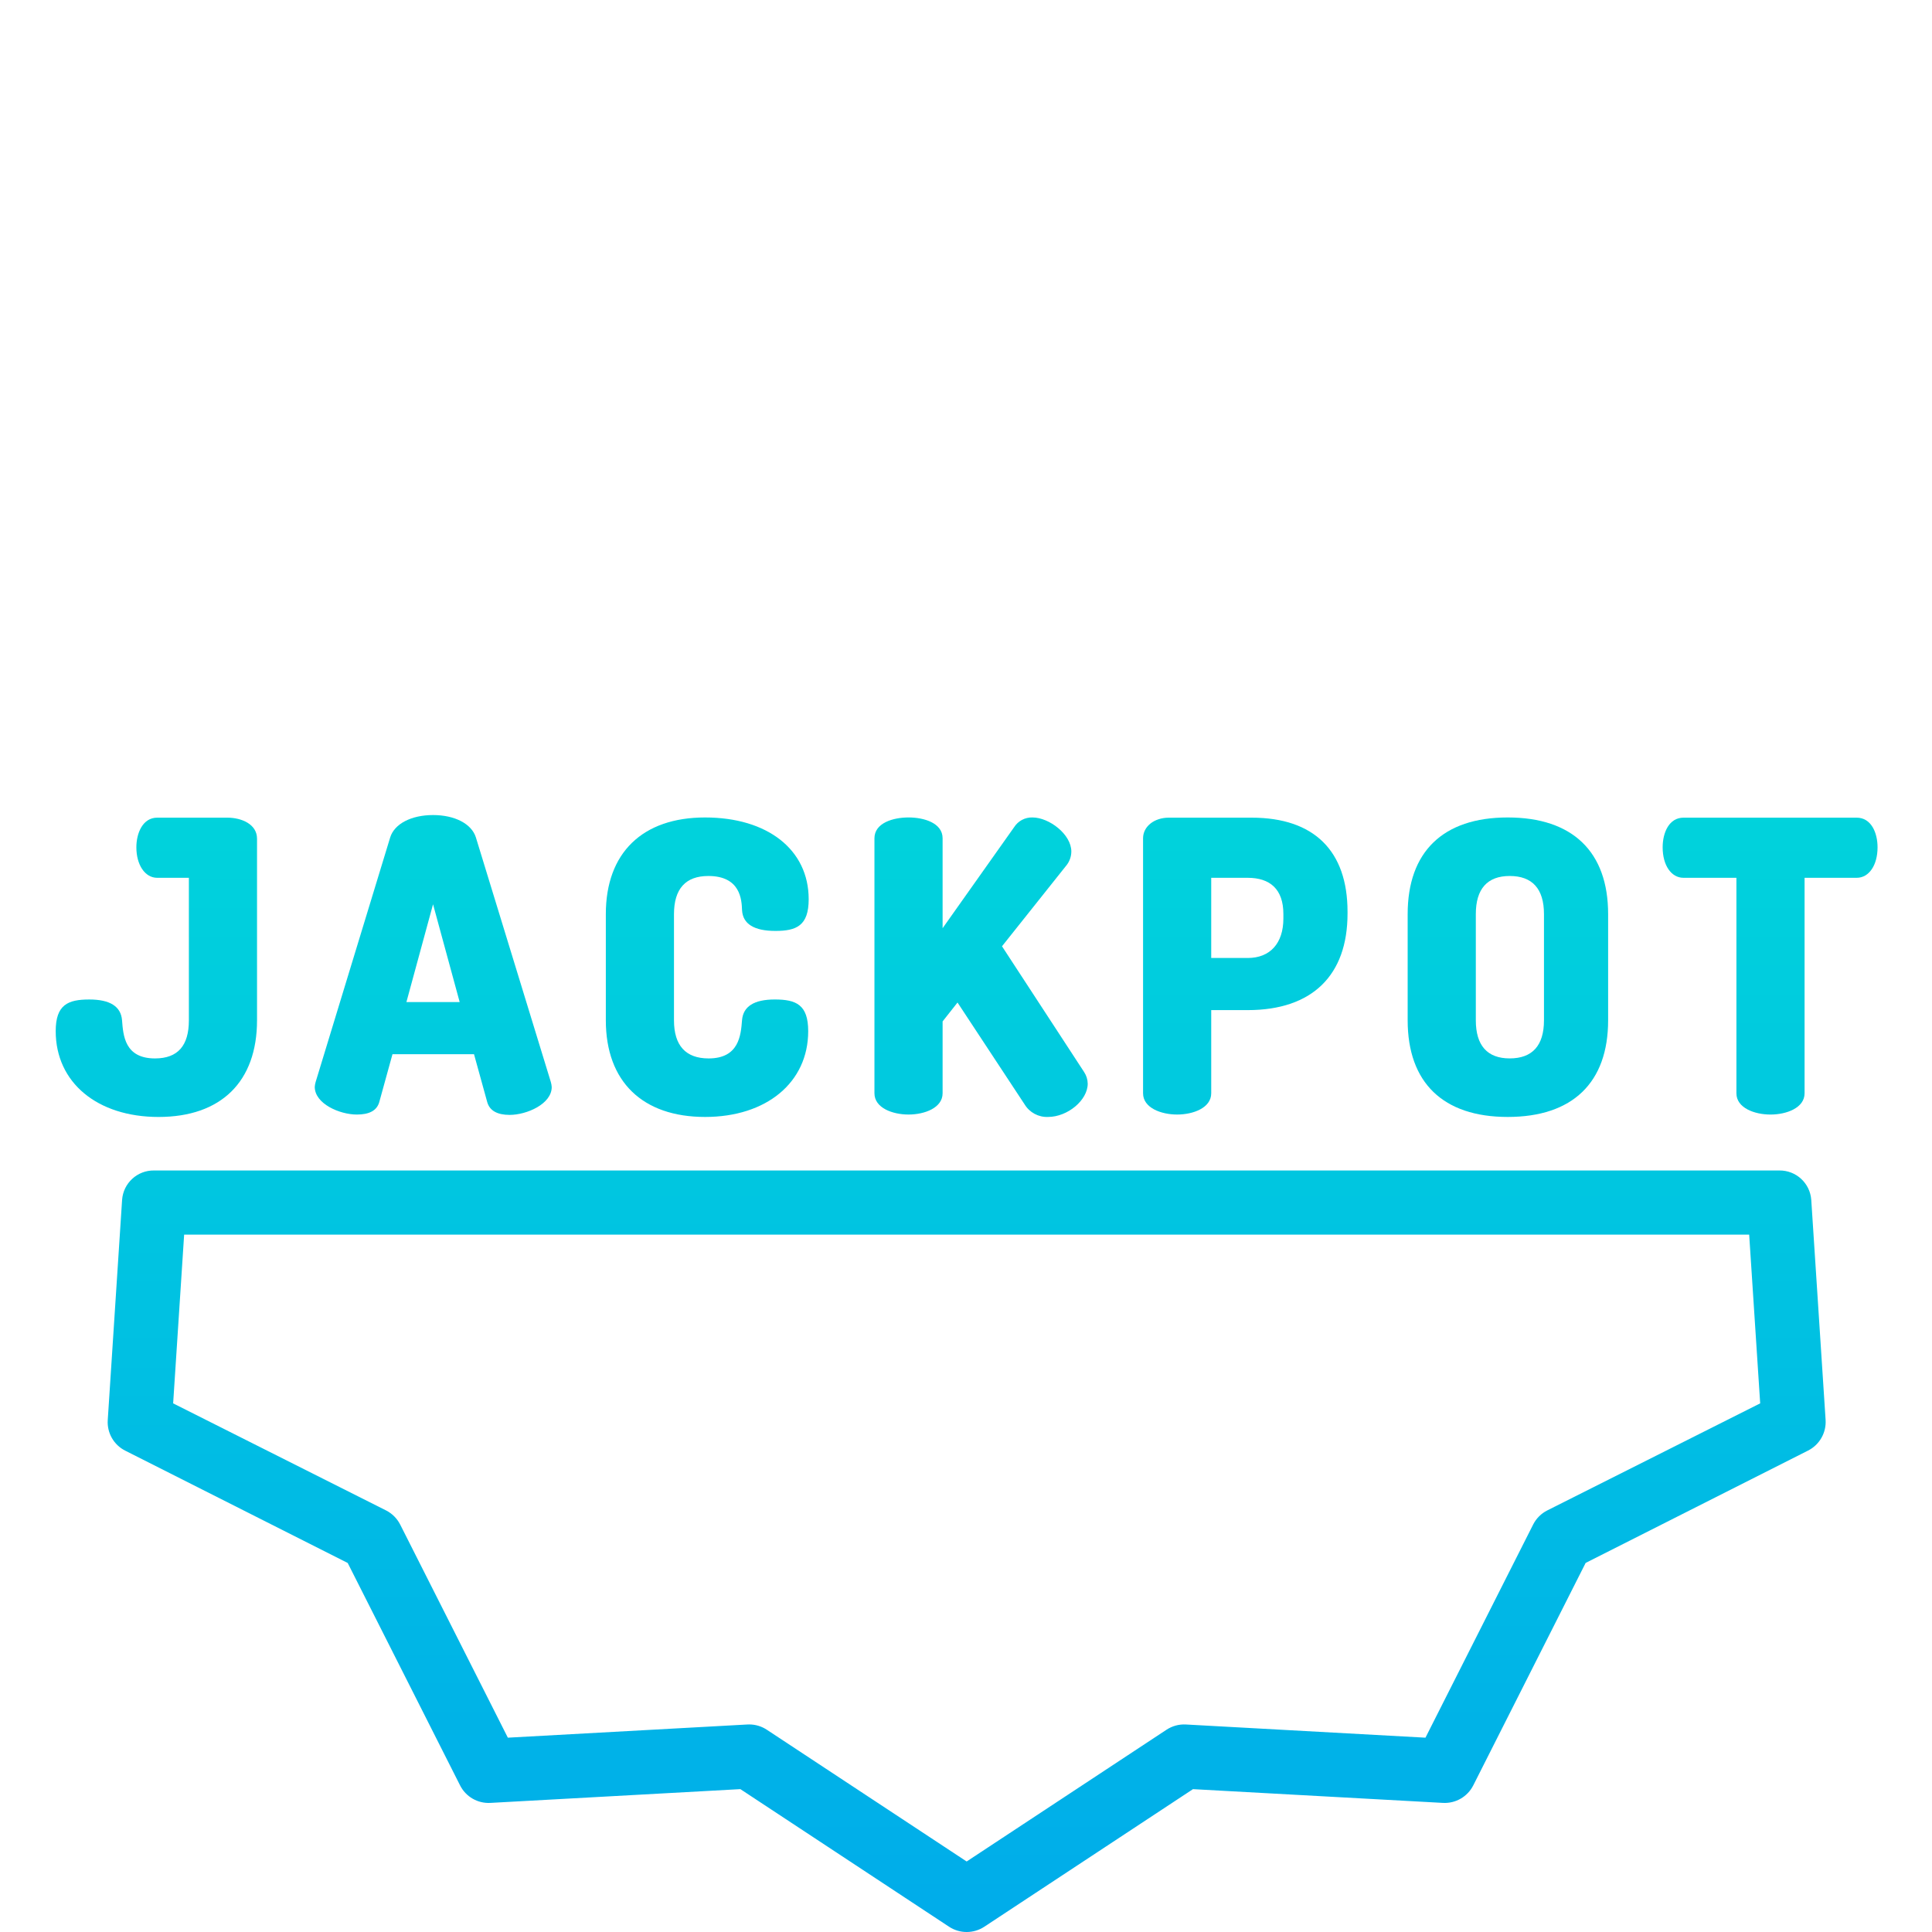
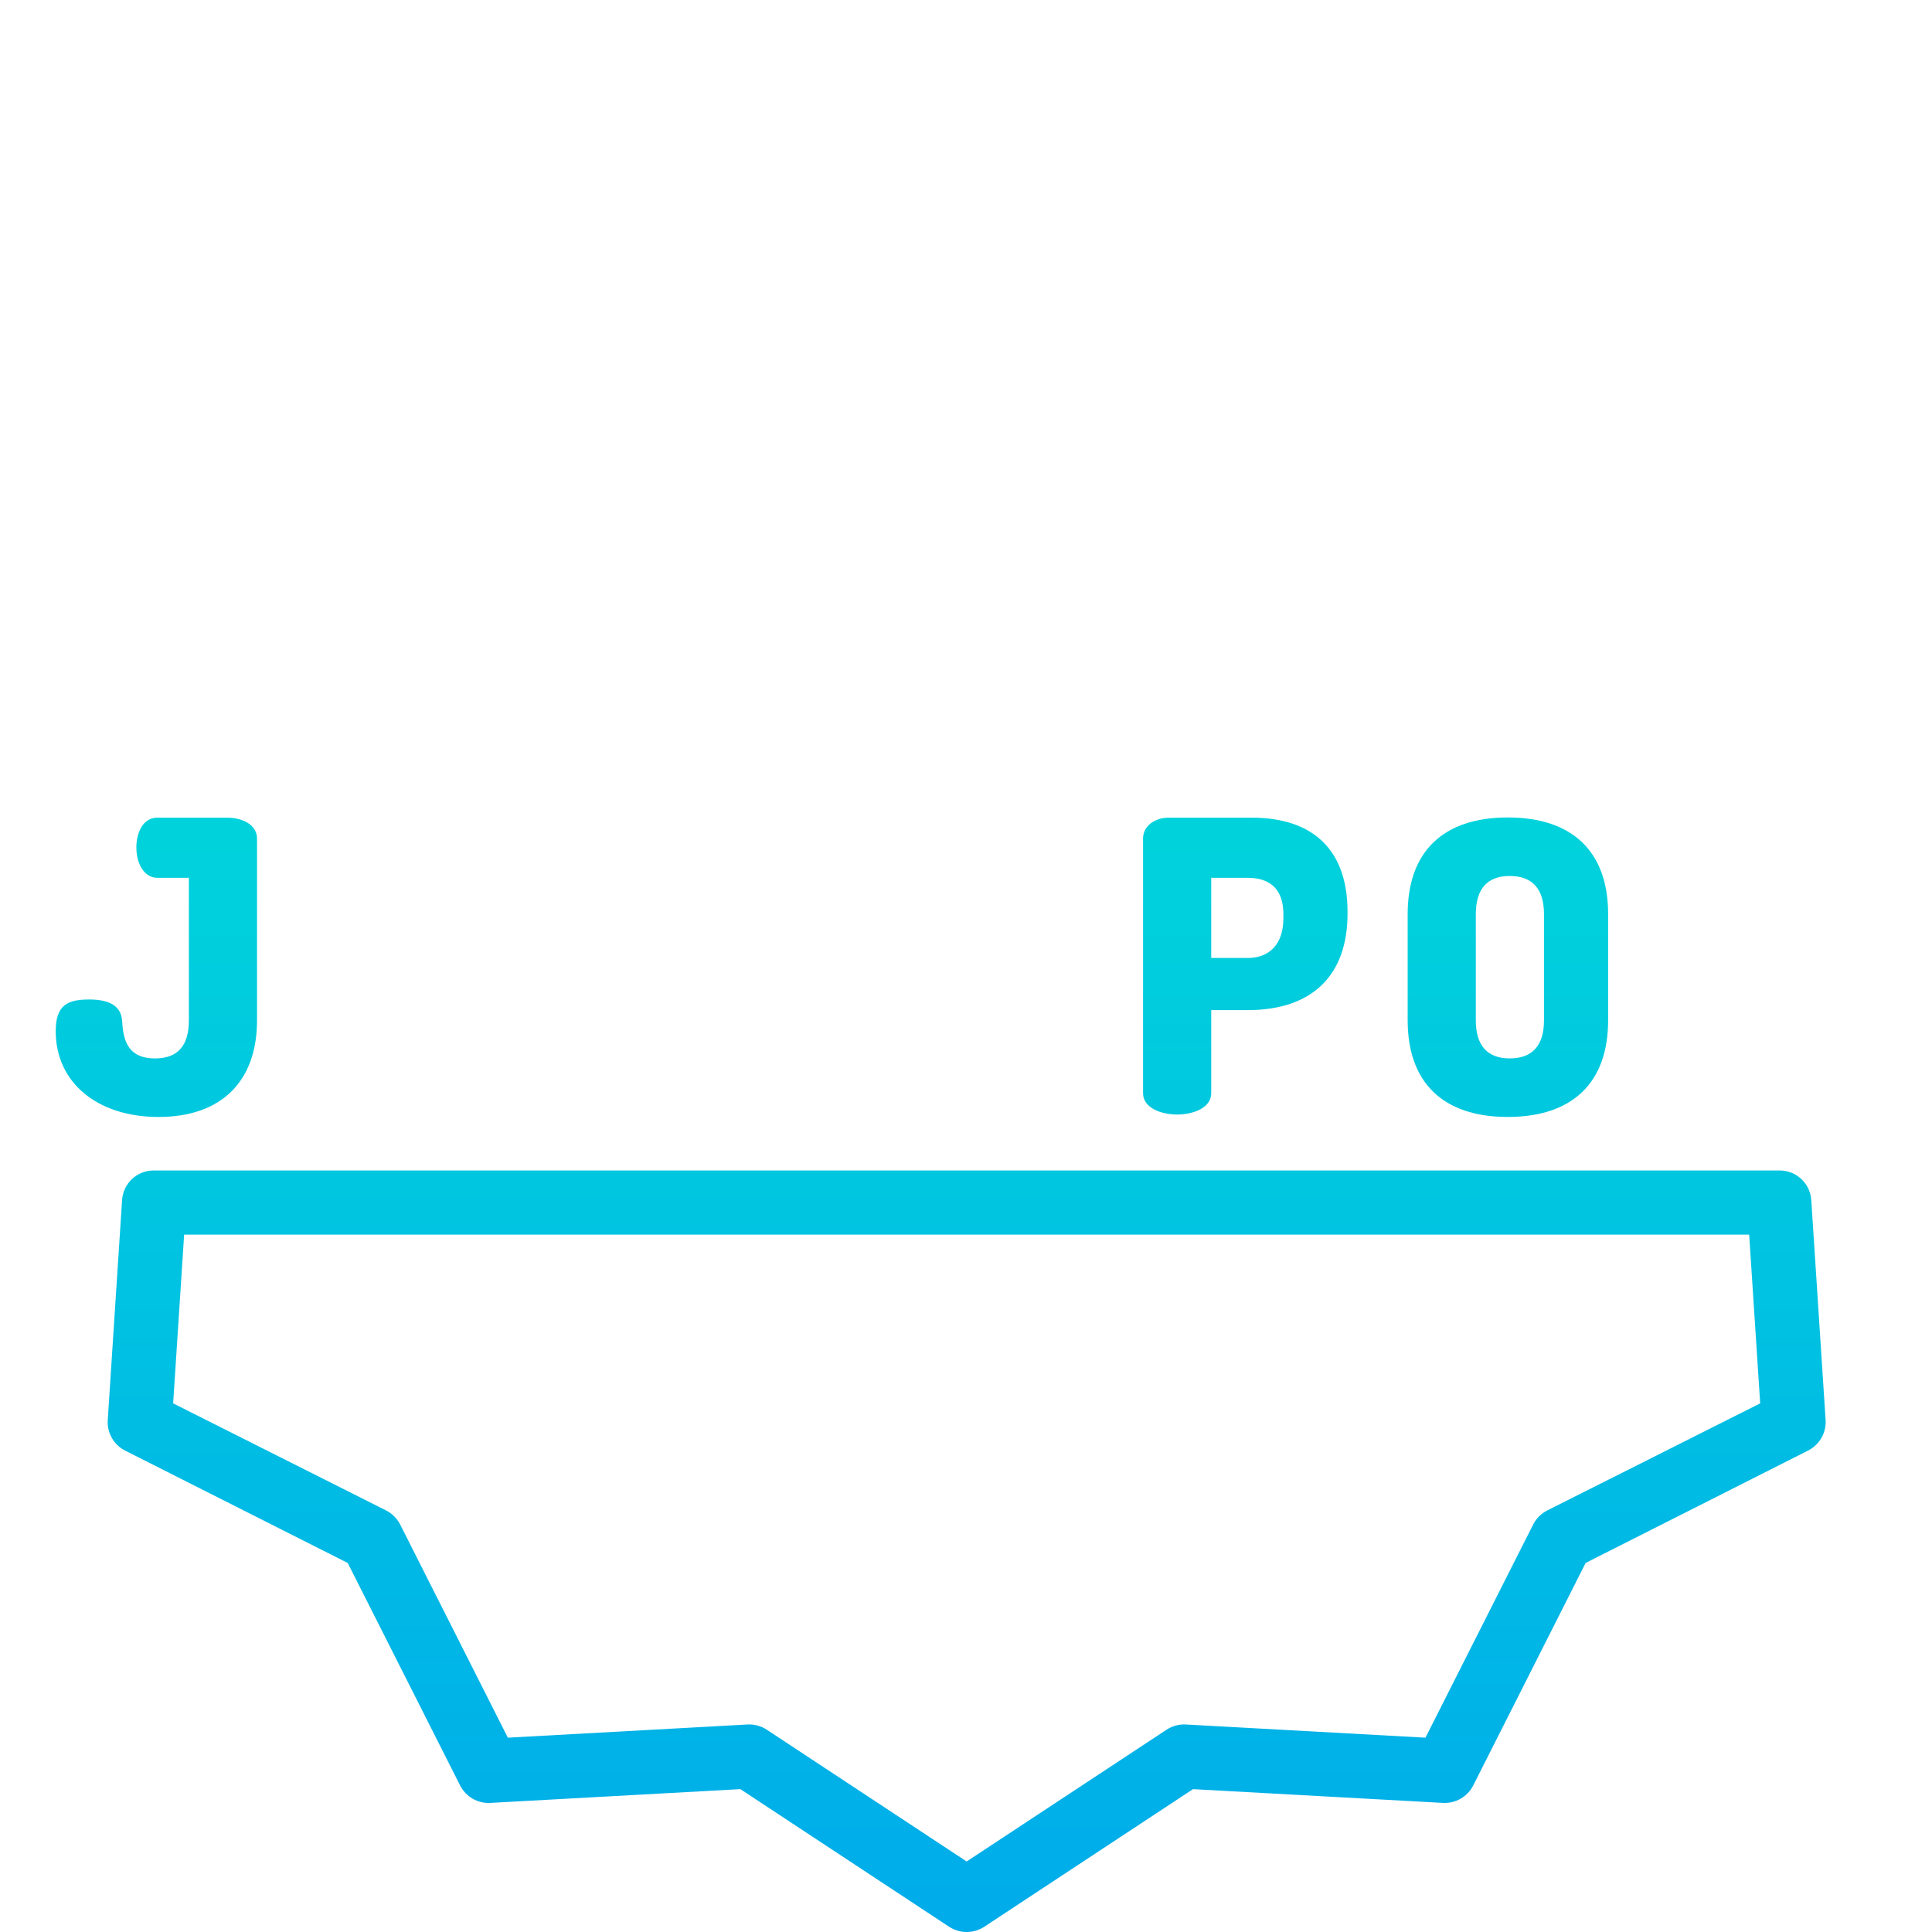
<svg xmlns="http://www.w3.org/2000/svg" xmlns:xlink="http://www.w3.org/1999/xlink" height="481pt" viewBox="-13 0 481 481.895" width="481pt">
  <linearGradient id="a">
    <stop offset="0" stop-color="#00efd1" />
    <stop offset="1" stop-color="#00acea" />
  </linearGradient>
  <linearGradient id="b" gradientUnits="userSpaceOnUse" x1="227.665" x2="227.665" xlink:href="#a" y1=".947" y2="480.714" />
  <linearGradient id="c" gradientUnits="userSpaceOnUse" x1="25.556" x2="25.556" xlink:href="#a" y1=".947" y2="480.714" />
  <linearGradient id="d" gradientUnits="userSpaceOnUse" x1="94.616" x2="94.616" xlink:href="#a" y1=".947" y2="480.714" />
  <linearGradient id="e" gradientUnits="userSpaceOnUse" x1="162.963" x2="162.963" xlink:href="#a" y1=".947" y2="480.714" />
  <linearGradient id="f" gradientUnits="userSpaceOnUse" x1="231.263" x2="231.263" xlink:href="#a" y1=".947" y2="480.714" />
  <linearGradient id="g" gradientUnits="userSpaceOnUse" x1="297.165" x2="297.165" xlink:href="#a" y1=".947" y2="480.714" />
  <linearGradient id="h" gradientUnits="userSpaceOnUse" x1="362.665" x2="362.665" xlink:href="#a" y1=".947" y2="480.714" />
  <linearGradient id="i" gradientUnits="userSpaceOnUse" x1="428.063" x2="428.063" xlink:href="#a" y1=".947" y2="480.714" />
  <path d="m430.344 291.949h-405.359c-4.191-.059-7.695 3.168-7.98 7.352l-3.578 54.914c-.207 3.191 1.516 6.195 4.379 7.629l55.473 28.004 28.023 55.465c1.43 2.844 4.406 4.562 7.582 4.379l62.336-3.434 52.047 34.316c2.672 1.762 6.137 1.762 8.809 0l52.039-34.312 62.34 3.43c3.172.176 6.148-1.543 7.578-4.383l28.023-55.473 55.477-28.023c2.863-1.445 4.586-4.461 4.375-7.66l-3.574-54.852c-.285-4.184-3.793-7.414-7.988-7.352zm-57.852 84.789c-1.527.77-2.766 2.008-3.535 3.535l-26.852 53.152-59.754-3.289c-1.711-.094-3.41.363-4.844 1.312l-49.844 32.859-49.84-32.859c-1.309-.863-2.836-1.324-4.402-1.324-.145 0-.293.004-.441.012l-59.754 3.289-26.852-53.152c-.773-1.523-2.012-2.762-3.535-3.535l-53.098-26.699 2.742-42.09h390.363l2.746 42.09zm0 0" fill="url(#b)" />
-   <path d="m24.984 189.949h405.359c4.191.059 7.699-3.172 7.984-7.355l3.574-54.914c.207-3.191-1.516-6.195-4.375-7.629l-55.477-28.004-28.023-55.469c-1.43-2.84-4.406-4.559-7.578-4.379l-62.34 3.434-52.043-34.312c-2.672-1.762-6.137-1.762-8.809 0l-52.039 34.316-62.336-3.434c-3.172-.176-6.148 1.543-7.582 4.383l-28.023 55.473-55.473 28.027c-2.863 1.445-4.586 4.457-4.379 7.66l3.578 54.848c.285 4.184 3.789 7.414 7.98 7.355zm57.855-84.793c1.523-.77 2.762-2.008 3.535-3.535l26.852-53.152 59.75 3.289c1.715.094 3.414-.363 4.848-1.309l49.84-32.863 49.844 32.863c1.434.945 3.133 1.402 4.844 1.309l59.754-3.289 26.852 53.152c.77 1.527 2.008 2.766 3.535 3.535l53.098 26.699-2.742 42.094h-390.363l-2.75-42.094zm0 0" fill="url(#b)" />
  <path d="m50.664 254.5v-45.301c0-3.641-3.879-5.25-7.398-5.25h-17.5c-3.594 0-5.199 3.816-5.199 7.402 0 4.355 2.137 7.598 5.199 7.598h7.898v35.551c0 6.301-2.742 9.5-8.449 9.5-7.566 0-7.934-5.738-8.223-9.539-.281-3.426-3-5.16-8.164-5.16-5.32 0-8.379 1.293-8.379 7.898 0 12.801 10.344 21.402 25.656 21.402 15.57-.004 24.559-8.785 24.559-24.102zm0 0" fill="url(#c)" />
-   <path d="m94.566 203.297c-5.426 0-9.617 2.176-10.68 5.551l-18.605 61.031c-.117.398-.191.805-.219 1.219 0 4.215 6.223 6.902 10.5 6.902 3.043 0 4.973-.953 5.586-3.094l3.301-11.961h20.336l3.301 11.965c.609 2.137 2.539 3.176 5.582 3.176 4.281 0 10.5-2.73 10.5-6.945-.027-.43-.102-.855-.223-1.266l-18.699-61.02c-1.062-3.371-5.254-5.559-10.68-5.559zm6.645 46.652h-13.289l6.645-24.402zm0 0" fill="url(#d)" />
-   <path d="m163.215 218.496c8.074 0 8.328 5.973 8.426 8.527.191 3.434 3 5.176 8.312 5.176 5.258 0 8.309-1.293 8.309-7.902 0-12.395-10.297-20.398-25.848-20.398-15.57 0-24.75 8.785-24.75 24.098v26.5c0 15.316 9.18 24.102 24.754 24.102 15.312 0 25.723-8.602 25.723-21.398 0-6.609-3.016-7.902-8.336-7.902-5.164 0-7.891 1.734-8.168 5.164-.293 3.797-.77 9.539-8.336 9.539-5.707 0-8.637-3.203-8.637-9.5v-26.5c0-6.309 2.91-9.504 8.551-9.504zm0 0" fill="url(#e)" />
-   <path d="m213.164 203.895c-3.828 0-8.5 1.363-8.5 5.199v63.602c0 3.641 4.5 5.301 8.5 5.301s8.5-1.66 8.5-5.301v-17.926l3.719-4.715 16.734 25.406c1.23 2.031 3.465 3.23 5.836 3.137 4.902 0 9.906-4.188 9.906-8.297-.016-1.023-.32-2.02-.879-2.875l-20.5-31.398 16.191-20.336c.707-.953 1.094-2.109 1.102-3.297 0-4.301-5.555-8.5-9.699-8.5-1.84-.051-3.57.863-4.562 2.414l-17.848 25.211v-22.426c0-3.836-4.668-5.199-8.5-5.199zm0 0" fill="url(#f)" />
  <path d="m278.066 203.949c-3.594 0-6.402 2.184-6.402 5.145v63.602c0 3.641 4.5 5.301 8.5 5.301s8.5-1.66 8.5-5.301v-20.746h9.102c16.188 0 24.898-8.77 24.898-24.055v-.5c0-15.152-8.355-23.445-23.898-23.445zm28.598 25.148c0 6.215-3.336 9.852-8.898 9.852h-9.102v-20h9.102c5.562 0 8.898 2.832 8.898 9.047zm0 0" fill="url(#g)" />
  <path d="m337.664 227.996v26.5c0 15.543 8.828 24.102 24.953 24.102 16.184 0 25.047-8.559 25.047-24.102v-26.5c0-15.539-8.863-24.098-25.047-24.098-16.125-.004-24.953 8.559-24.953 24.098zm34 26.5c0 6.301-2.906 9.5-8.547 9.5-5.574 0-8.453-3.199-8.453-9.5v-26.5c0-6.297 2.879-9.5 8.453-9.5 5.641 0 8.547 3.203 8.547 9.5zm0 0" fill="url(#h)" />
-   <path d="m449.664 203.949h-43.199c-3.59 0-5.199 3.715-5.199 7.398 0 4.477 2.137 7.602 5.199 7.602h13.199v53.75c0 3.641 4.5 5.301 8.5 5.301s8.5-1.66 8.5-5.301v-53.75h13c3.062 0 5.203-3.125 5.203-7.602 0-3.684-1.609-7.398-5.203-7.398zm0 0" fill="url(#i)" />
</svg>